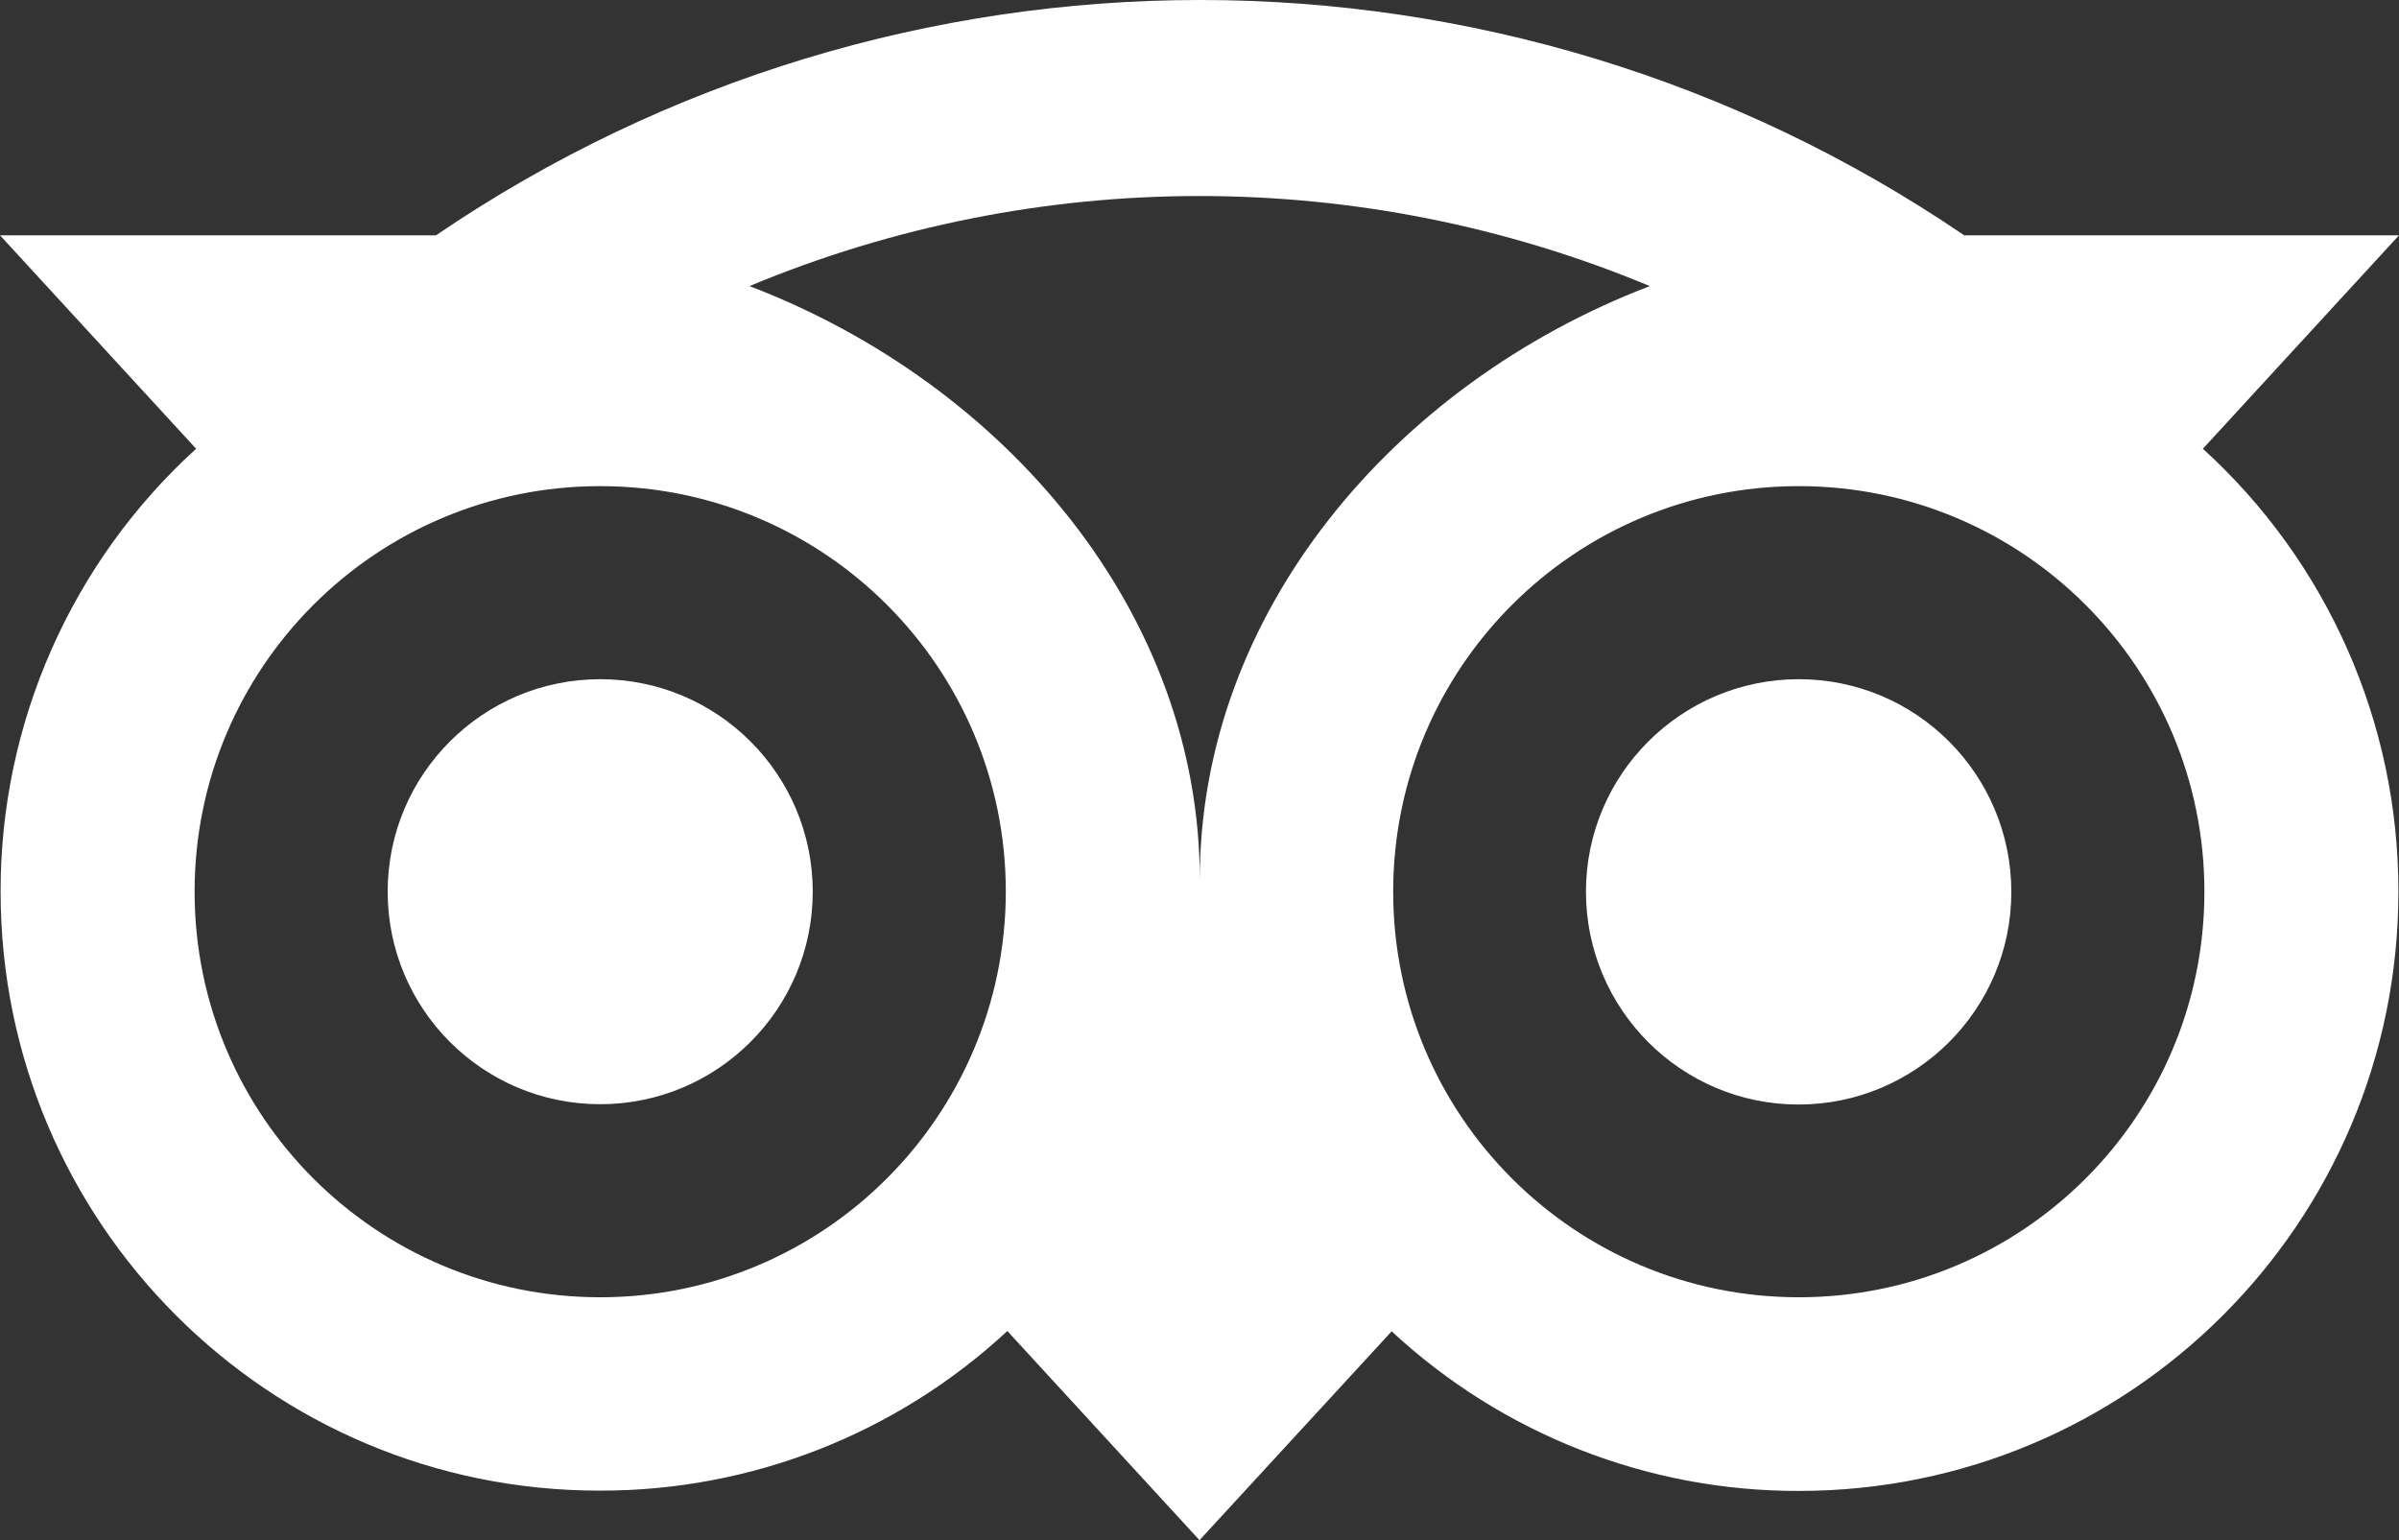
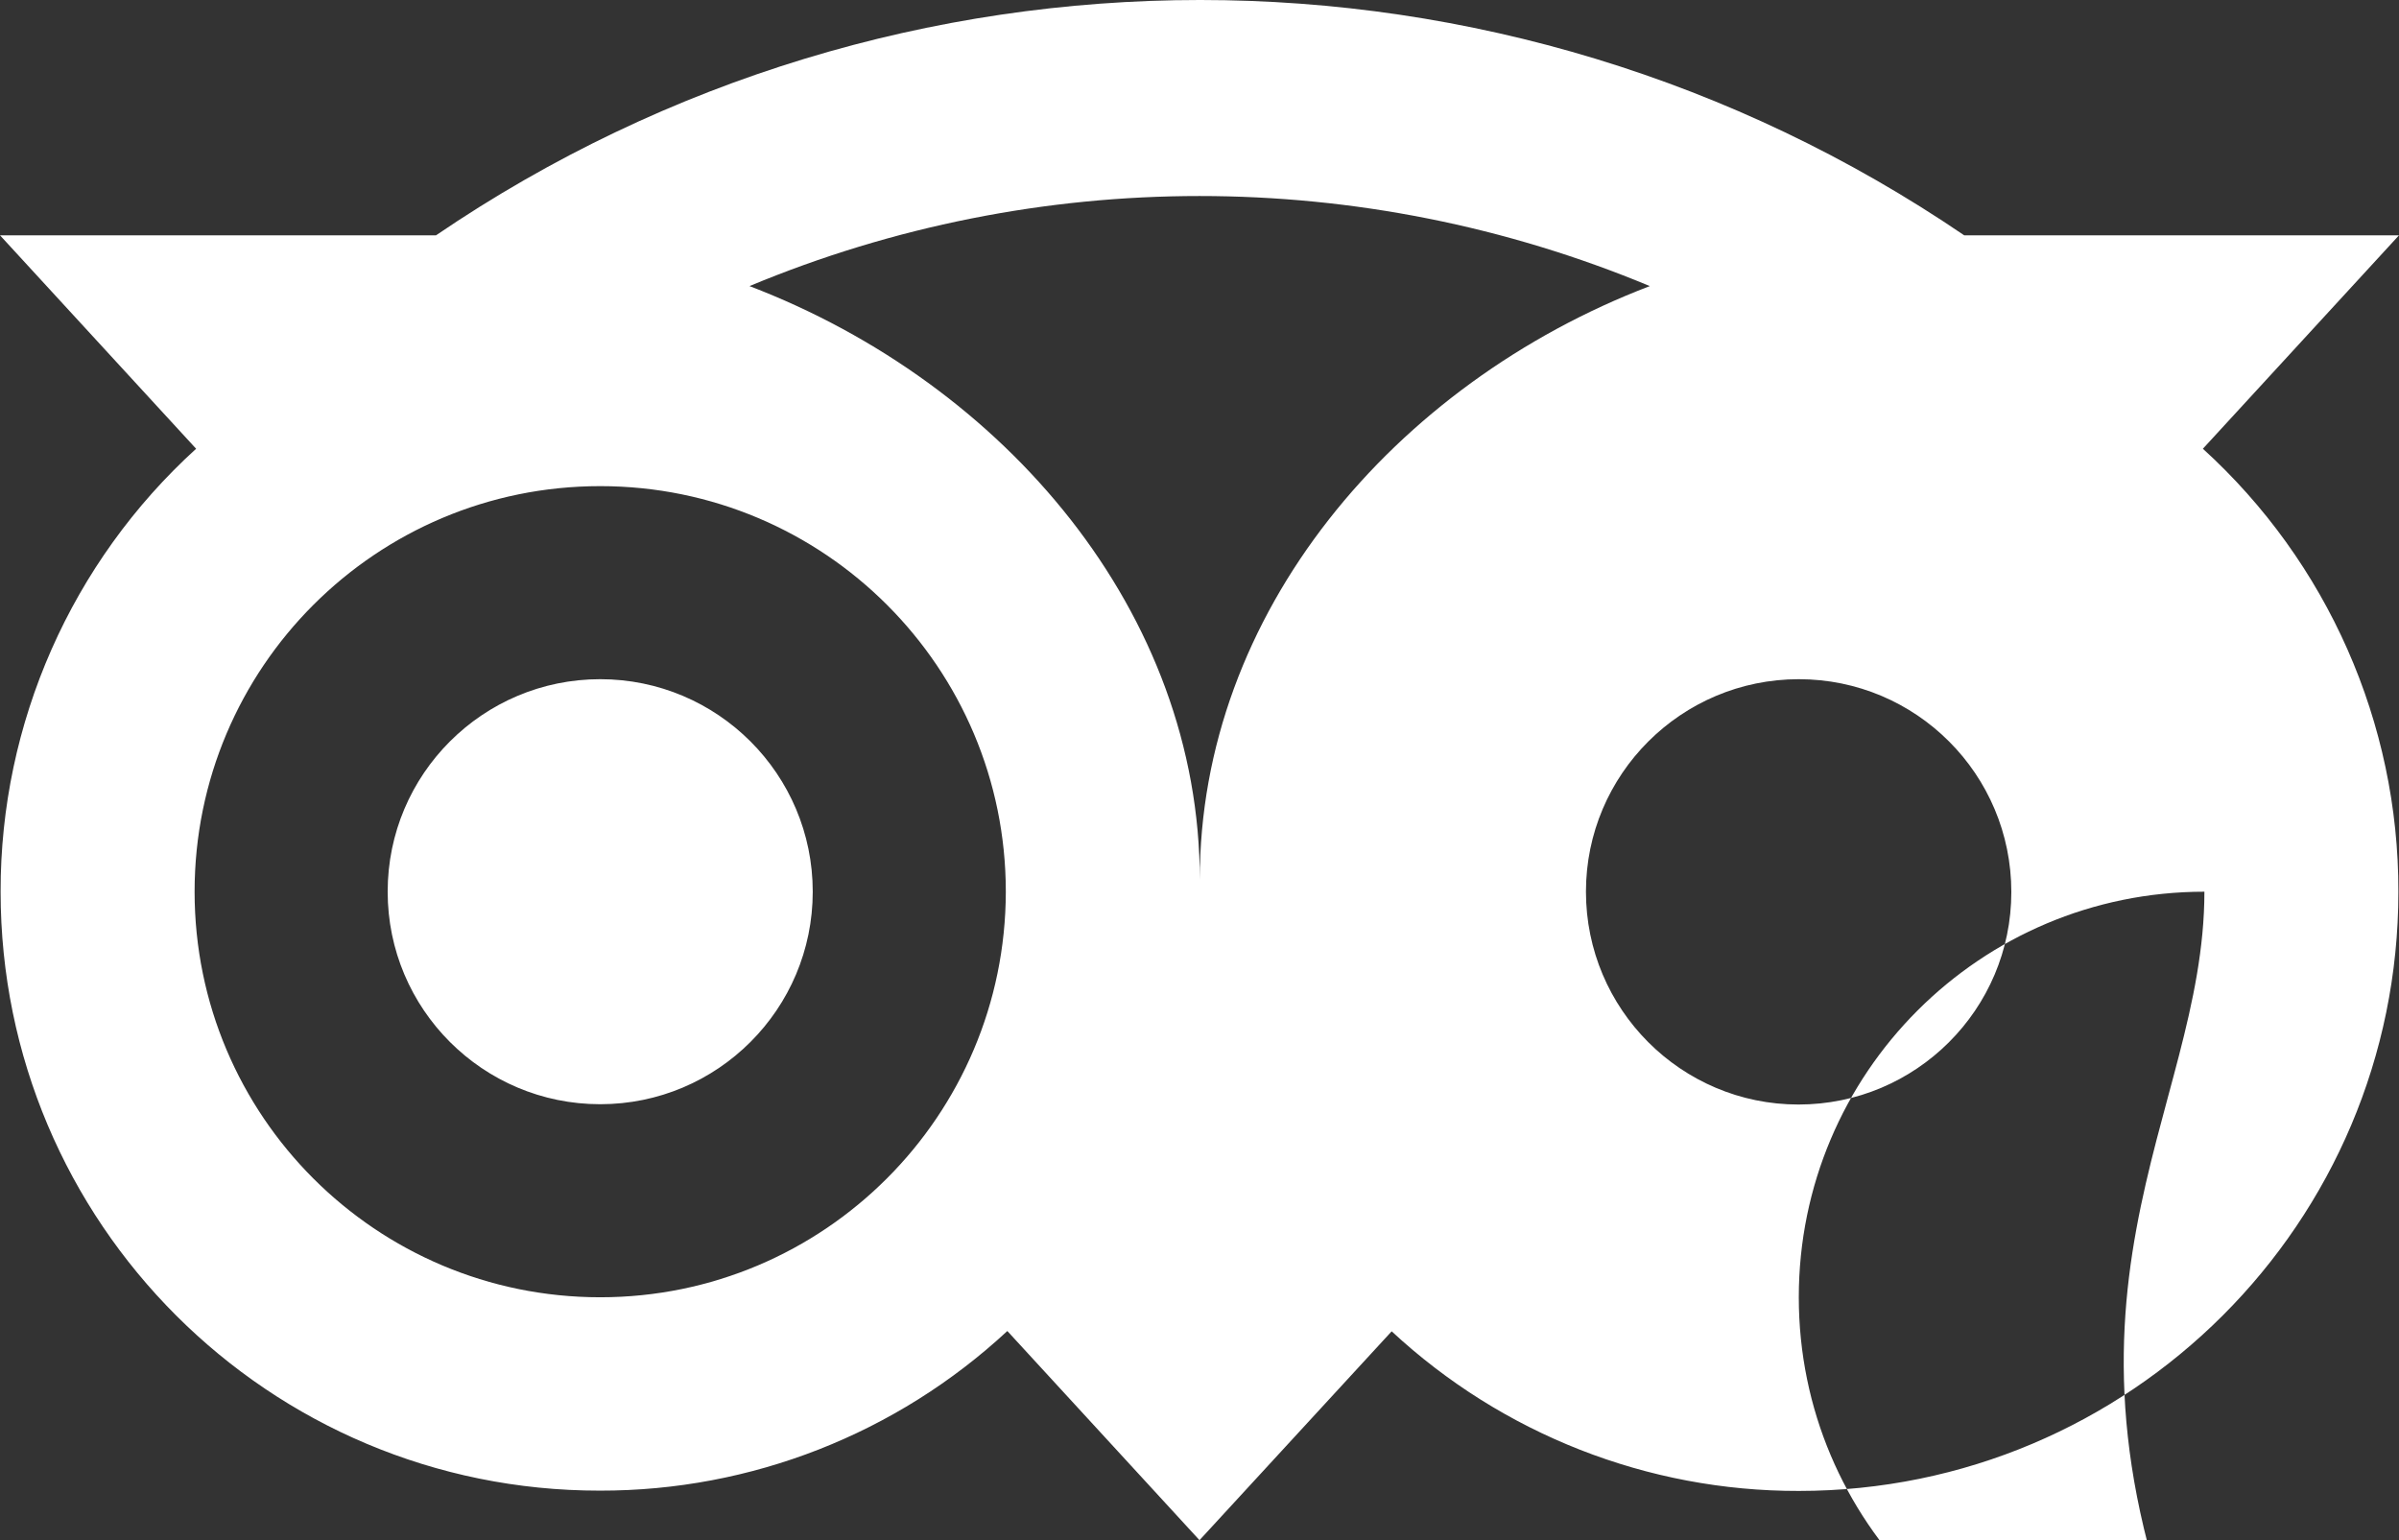
<svg xmlns="http://www.w3.org/2000/svg" version="1.1" id="Layer_1" x="0px" y="0px" viewBox="0 0 789 506.6" style="enable-background:new 0 0 789 506.6;" xml:space="preserve">
  <rect x="0" y="0" width="789" height="506.6" fill="#333333" stroke="none" />
  <style type="text/css">
	.st0{fill:#FFFFFF;}
</style>
-   <path class="st0" d="M267.3,293.3c0,38.6-31.3,69.9-69.9,69.9c-38.6,0-69.9-31.3-69.9-69.9s31.3-69.9,69.9-69.9l0,0  C236,223.4,267.3,254.7,267.3,293.3z M591.6,223.4c-38.6,0-70,31.3-70,69.9c0,38.6,31.3,70,69.9,70c38.6,0,70-31.3,70-69.9  c0,0,0,0,0,0C661.5,254.7,630.2,223.4,591.6,223.4z M788.8,293.3c0,108.9-88.3,197.1-197.2,197.1c-49.7,0.1-97.5-18.7-133.9-52.5  l-63.2,68.7l-63.2-68.8c-36.4,33.8-84.3,52.6-134,52.5C88.4,490.4,0.2,402.2,0.2,293.3c-0.1-55.5,23.3-108.4,64.3-145.7L0,77.4  h143.4C295-25.8,494.4-25.8,646,77.4h143l-64.5,70.2C765.5,184.9,788.9,237.8,788.8,293.3L788.8,293.3z M330.8,293.3  c0-73.7-59.7-133.4-133.4-133.4c-73.7,0-133.4,59.7-133.4,133.4c0,73.7,59.7,133.4,133.4,133.4c0,0,0,0,0,0  C271,426.7,330.7,367,330.8,293.3L330.8,293.3z M542.6,94.1c-94.8-39.5-201.4-39.5-296.1,0c84.2,32.2,148.1,107.5,148.1,195.3  C394.5,201.7,458.4,126.3,542.6,94.1z M725,293.3c0-73.7-59.7-133.4-133.4-133.4c-73.7,0-133.4,59.7-133.4,133.4  s59.7,133.4,133.4,133.4C665.3,426.7,725,367,725,293.3z" />
+   <path class="st0" d="M267.3,293.3c0,38.6-31.3,69.9-69.9,69.9c-38.6,0-69.9-31.3-69.9-69.9s31.3-69.9,69.9-69.9l0,0  C236,223.4,267.3,254.7,267.3,293.3z M591.6,223.4c-38.6,0-70,31.3-70,69.9c0,38.6,31.3,70,69.9,70c38.6,0,70-31.3,70-69.9  c0,0,0,0,0,0C661.5,254.7,630.2,223.4,591.6,223.4z M788.8,293.3c0,108.9-88.3,197.1-197.2,197.1c-49.7,0.1-97.5-18.7-133.9-52.5  l-63.2,68.7l-63.2-68.8c-36.4,33.8-84.3,52.6-134,52.5C88.4,490.4,0.2,402.2,0.2,293.3c-0.1-55.5,23.3-108.4,64.3-145.7L0,77.4  h143.4C295-25.8,494.4-25.8,646,77.4h143l-64.5,70.2C765.5,184.9,788.9,237.8,788.8,293.3L788.8,293.3z M330.8,293.3  c0-73.7-59.7-133.4-133.4-133.4c-73.7,0-133.4,59.7-133.4,133.4c0,73.7,59.7,133.4,133.4,133.4c0,0,0,0,0,0  C271,426.7,330.7,367,330.8,293.3L330.8,293.3z M542.6,94.1c-94.8-39.5-201.4-39.5-296.1,0c84.2,32.2,148.1,107.5,148.1,195.3  C394.5,201.7,458.4,126.3,542.6,94.1z M725,293.3c-73.7,0-133.4,59.7-133.4,133.4  s59.7,133.4,133.4,133.4C665.3,426.7,725,367,725,293.3z" />
</svg>